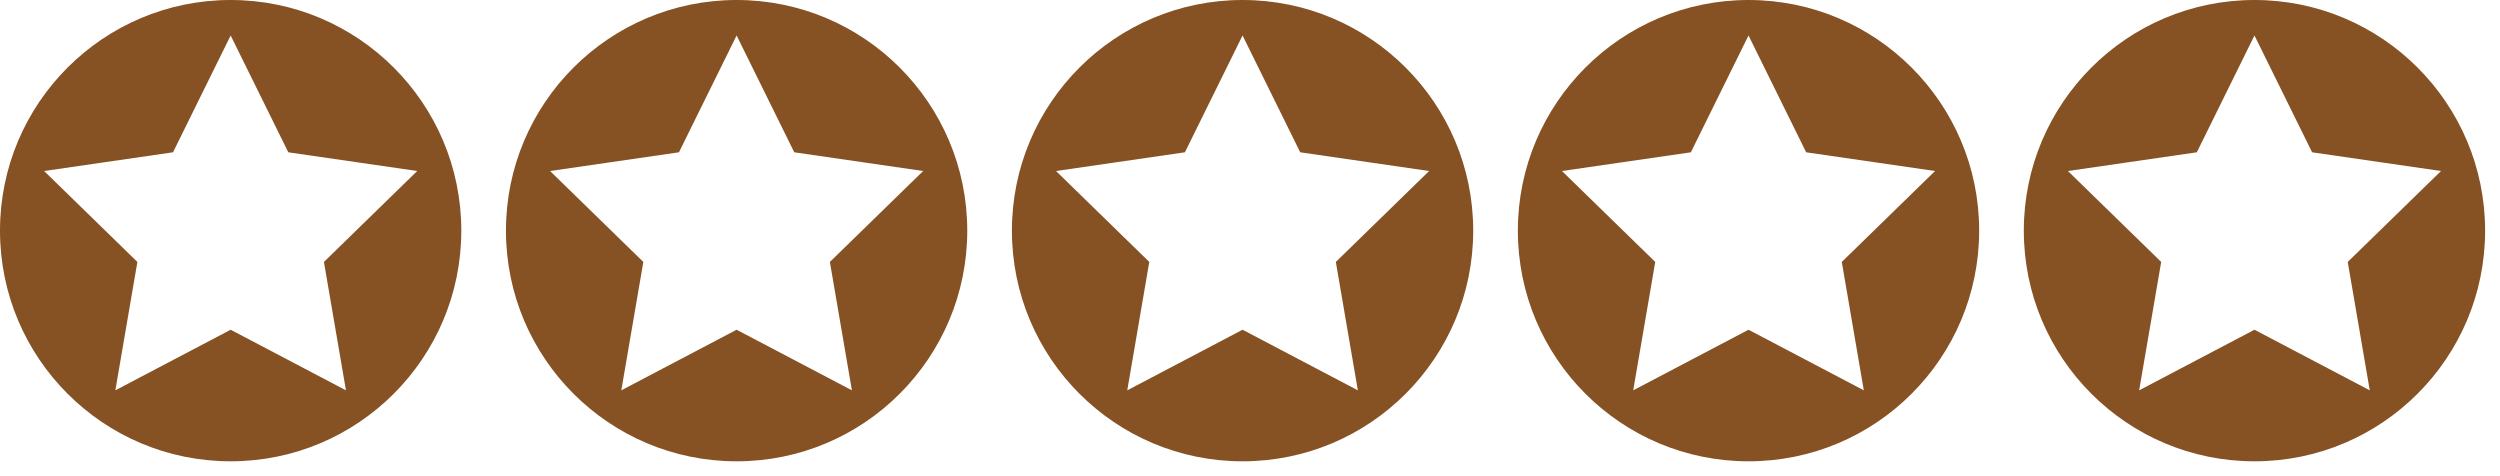
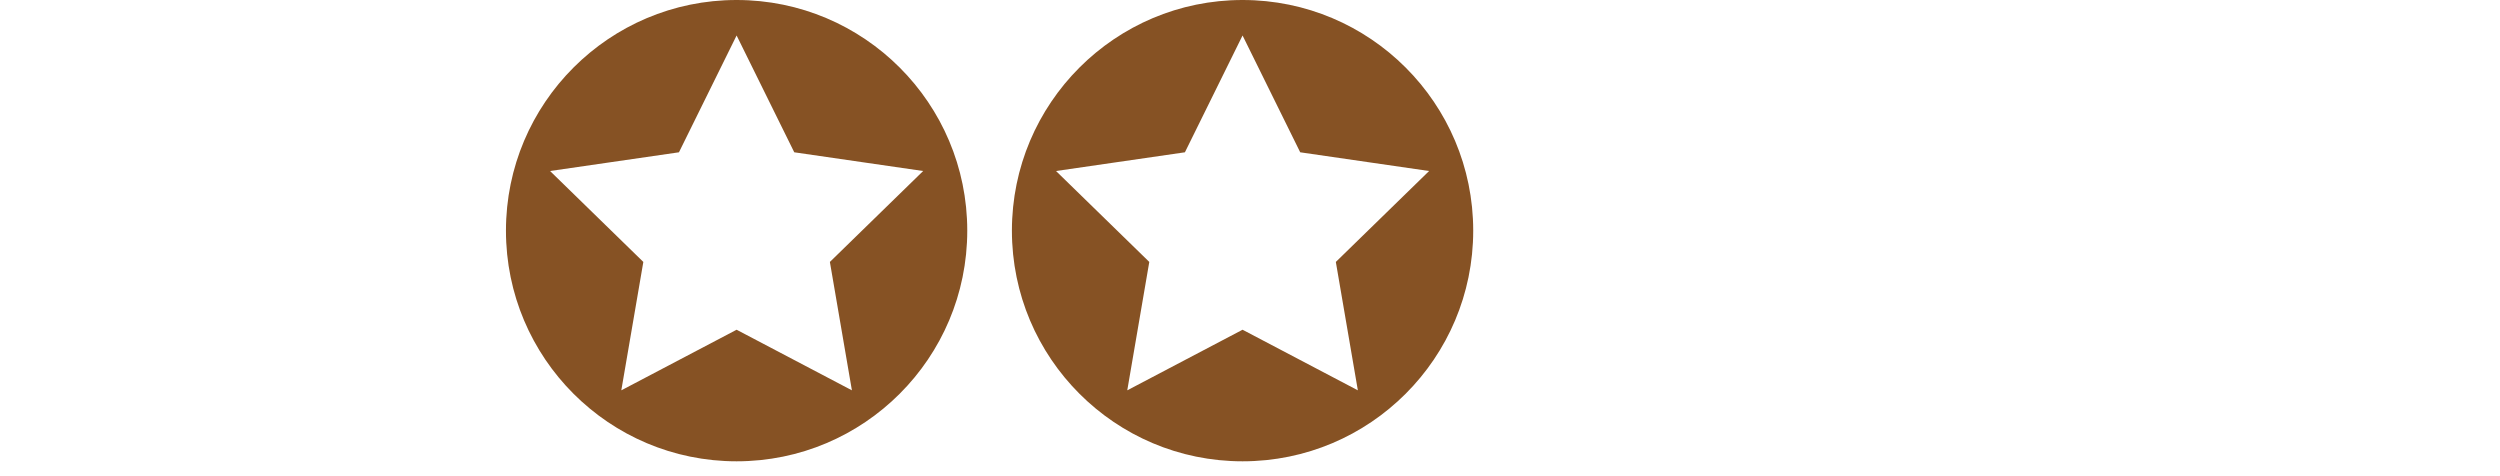
<svg xmlns="http://www.w3.org/2000/svg" width="100%" height="100%" viewBox="0 0 84 16" version="1.1" xml:space="preserve" style="fill-rule:evenodd;clip-rule:evenodd;stroke-linejoin:round;stroke-miterlimit:2;">
  <g transform="matrix(1,0,0,1,-8,-43)">
-     <path d="M15.75,43C20.03,43 23.5,46.47 23.5,50.75C23.5,55.03 20.03,58.5 15.75,58.5C11.47,58.5 8,55.03 8,50.75C8,46.47 11.47,43 15.75,43ZM15.75,44.192L13.813,48.117L9.482,48.746L12.616,51.801L11.876,56.115L15.75,54.079L19.624,56.115L18.884,51.801L22.018,48.746L17.687,48.117L15.75,44.192Z" style="fill:rgb(134,82,36);fill-rule:nonzero;" />
-   </g>
+     </g>
  <g transform="matrix(1,0,0,1,-8,-43)">
    <path d="M32.75,43C37.03,43 40.5,46.47 40.5,50.75C40.5,55.03 37.03,58.5 32.75,58.5C28.47,58.5 25,55.03 25,50.75C25,46.47 28.47,43 32.75,43ZM32.75,44.192L30.813,48.117L26.482,48.746L29.616,51.801L28.876,56.115L32.75,54.079L36.624,56.115L35.884,51.801L39.018,48.746L34.687,48.117L32.75,44.192Z" style="fill:rgb(134,82,36);fill-rule:nonzero;" />
  </g>
  <g transform="matrix(1,0,0,1,-8,-43)">
    <path d="M49.75,43C54.03,43 57.5,46.47 57.5,50.75C57.5,55.03 54.03,58.5 49.75,58.5C45.47,58.5 42,55.03 42,50.75C42,46.47 45.47,43 49.75,43ZM49.75,44.192L47.813,48.117L43.482,48.746L46.616,51.801L45.876,56.115L49.75,54.079L53.624,56.115L52.884,51.801L56.018,48.746L51.687,48.117L49.75,44.192Z" style="fill:rgb(134,82,36);fill-rule:nonzero;" />
  </g>
  <g transform="matrix(1,0,0,1,-8,-43)">
-     <path d="M66.75,43C71.03,43 74.5,46.47 74.5,50.75C74.5,55.03 71.03,58.5 66.75,58.5C62.47,58.5 59,55.03 59,50.75C59,46.47 62.47,43 66.75,43ZM66.75,44.192L64.813,48.117L60.482,48.746L63.616,51.801L62.876,56.115L66.75,54.079L70.624,56.115L69.884,51.801L73.018,48.746L68.687,48.117L66.75,44.192Z" style="fill:rgb(134,82,36);fill-rule:nonzero;" />
-   </g>
+     </g>
  <g transform="matrix(1,0,0,1,-8,-43)">
-     <path d="M83.75,43C88.03,43 91.5,46.47 91.5,50.75C91.5,55.03 88.03,58.5 83.75,58.5C79.47,58.5 76,55.03 76,50.75C76,46.47 79.47,43 83.75,43ZM83.75,44.192L81.813,48.117L77.482,48.746L80.616,51.801L79.876,56.115L83.75,54.079L87.624,56.115L86.884,51.801L90.018,48.746L85.687,48.117L83.75,44.192Z" style="fill:rgb(134,82,36);fill-rule:nonzero;" />
-   </g>
+     </g>
</svg>